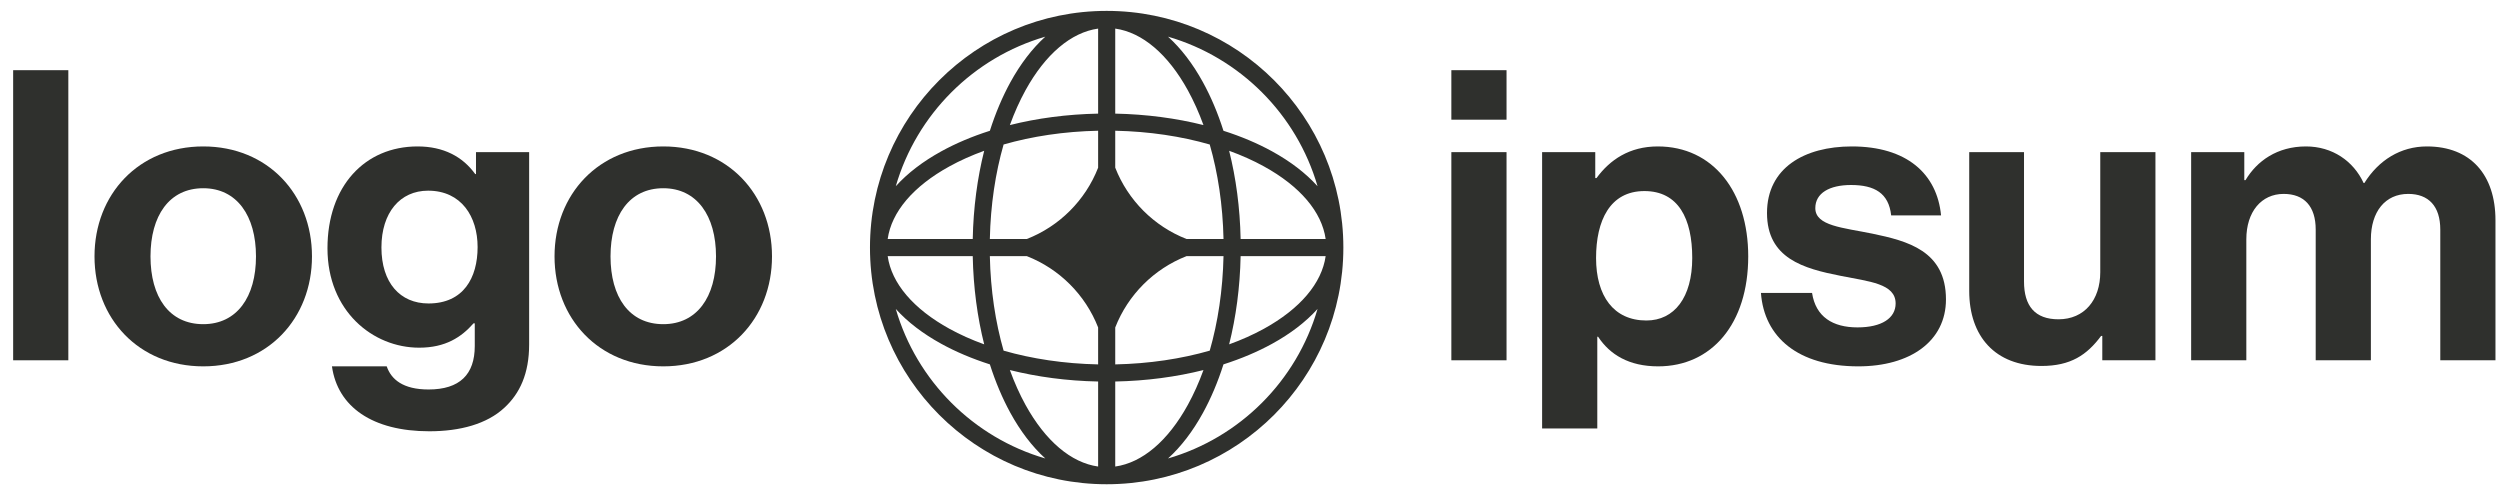
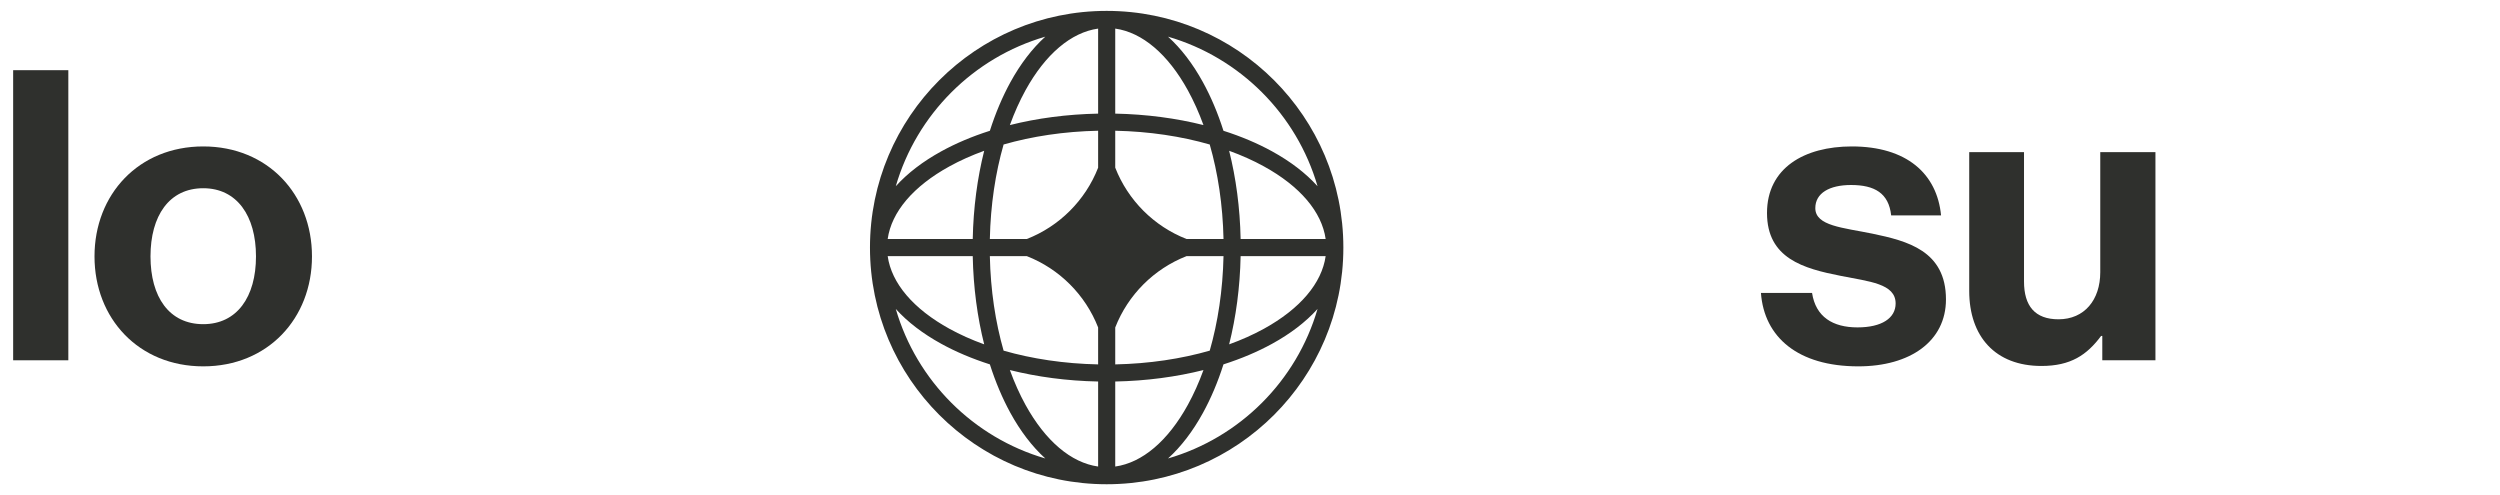
<svg xmlns="http://www.w3.org/2000/svg" width="96" height="19" viewBox="0 0 96 19" fill="none">
  <g clip-path="url(#clip0_596_493)">
-     <path d="M55.732 13.835H57.851V5.842H55.732V13.835ZM55.732 4.596H57.851V2.695H55.732V4.596Z" fill="#2F302D" />
-     <path d="M59.217 16.452H61.336V12.931H61.367C61.819 13.616 62.551 14.068 63.673 14.068C65.73 14.068 67.132 12.432 67.132 9.846C67.132 7.353 65.777 5.623 63.658 5.623C62.567 5.623 61.819 6.138 61.305 6.839H61.258V5.841H59.217V16.452ZM63.221 12.307C61.959 12.307 61.289 11.357 61.289 9.908C61.289 8.475 61.819 7.337 63.144 7.337C64.452 7.337 64.982 8.397 64.982 9.908C64.982 11.419 64.296 12.307 63.221 12.307Z" fill="#2F302D" />
    <path d="M71.359 14.068C73.353 14.068 74.725 13.102 74.725 11.497C74.725 9.628 73.244 9.254 71.904 8.973C70.767 8.74 69.708 8.677 69.708 7.992C69.708 7.415 70.253 7.104 71.079 7.104C71.983 7.104 72.528 7.415 72.621 8.272H74.537C74.382 6.667 73.213 5.623 71.11 5.623C69.287 5.623 67.853 6.449 67.853 8.179C67.853 9.924 69.256 10.313 70.689 10.594C71.78 10.812 72.792 10.89 72.792 11.653C72.792 12.214 72.263 12.572 71.328 12.572C70.377 12.572 69.723 12.167 69.583 11.248H67.62C67.744 12.946 69.038 14.068 71.359 14.068Z" fill="#2F302D" />
    <path d="M82.769 13.835V5.842H80.65V10.454C80.65 11.514 80.043 12.261 79.046 12.261C78.142 12.261 77.722 11.747 77.722 10.812V5.842H75.618V11.171C75.618 12.916 76.615 14.053 78.391 14.053C79.513 14.053 80.136 13.633 80.682 12.9H80.728V13.835H82.769Z" fill="#2F302D" />
-     <path d="M84.14 13.834H86.259V9.191C86.259 8.132 86.836 7.446 87.693 7.446C88.472 7.446 88.923 7.914 88.923 8.817V13.834H91.042V9.191C91.042 8.132 91.588 7.446 92.476 7.446C93.255 7.446 93.707 7.914 93.707 8.817V13.834H95.826V8.459C95.826 6.714 94.875 5.623 93.192 5.623C92.18 5.623 91.338 6.153 90.793 7.026H90.762C90.373 6.184 89.562 5.623 88.549 5.623C87.443 5.623 86.664 6.184 86.228 6.917H86.181V5.841H84.14V13.834Z" fill="#2F302D" />
    <path d="M0.505 13.835H2.624V2.695H0.505V13.835Z" fill="#2F302D" />
    <path d="M7.805 14.068C10.282 14.068 11.98 12.23 11.98 9.846C11.98 7.462 10.282 5.623 7.805 5.623C5.327 5.623 3.629 7.462 3.629 9.846C3.629 12.23 5.327 14.068 7.805 14.068ZM7.805 12.448C6.496 12.448 5.779 11.404 5.779 9.846C5.779 8.288 6.496 7.228 7.805 7.228C9.098 7.228 9.83 8.288 9.83 9.846C9.83 11.404 9.098 12.448 7.805 12.448Z" fill="#2F302D" />
-     <path d="M16.486 16.561C17.67 16.561 18.698 16.281 19.368 15.657C19.96 15.112 20.319 14.348 20.319 13.227V5.841H18.278V6.683H18.247C17.764 6.013 17.031 5.623 16.034 5.623C14.009 5.623 12.575 7.15 12.575 9.534C12.575 11.949 14.32 13.351 16.096 13.351C17.109 13.351 17.717 12.946 18.184 12.416H18.231V13.289C18.231 14.38 17.654 14.956 16.455 14.956C15.473 14.956 15.021 14.567 14.85 14.068H12.747C12.965 15.626 14.305 16.561 16.486 16.561ZM16.455 11.653C15.364 11.653 14.647 10.858 14.647 9.503C14.647 8.163 15.364 7.322 16.439 7.322C17.717 7.322 18.34 8.319 18.34 9.487C18.34 10.671 17.795 11.653 16.455 11.653Z" fill="#2F302D" />
-     <path d="M25.47 14.068C27.947 14.068 29.645 12.23 29.645 9.846C29.645 7.462 27.947 5.623 25.47 5.623C22.992 5.623 21.294 7.462 21.294 9.846C21.294 12.23 22.992 14.068 25.47 14.068ZM25.47 12.448C24.161 12.448 23.444 11.404 23.444 9.846C23.444 8.288 24.161 7.228 25.47 7.228C26.763 7.228 27.495 8.288 27.495 9.846C27.495 11.404 26.763 12.448 25.47 12.448Z" fill="#2F302D" />
    <path fill-rule="evenodd" clip-rule="evenodd" d="M42.496 0.418C47.516 0.418 51.585 4.487 51.585 9.507C51.585 14.526 47.516 18.595 42.496 18.595C37.477 18.595 33.407 14.526 33.407 9.507C33.407 4.487 37.477 0.418 42.496 0.418ZM42.168 1.098C41.131 1.244 40.144 2.077 39.377 3.47C39.155 3.875 38.954 4.321 38.779 4.803C39.822 4.541 40.966 4.387 42.168 4.363V1.098ZM38.011 5.022C38.229 4.339 38.495 3.712 38.801 3.154C39.181 2.463 39.632 1.867 40.14 1.408C37.378 2.211 35.2 4.388 34.398 7.151C34.856 6.643 35.453 6.192 36.144 5.812C36.701 5.505 37.329 5.239 38.011 5.022ZM37.793 5.79C37.531 6.832 37.377 7.977 37.353 9.178H34.087C34.233 8.141 35.067 7.154 36.46 6.388C36.864 6.165 37.311 5.965 37.793 5.79ZM38.01 9.178C38.037 7.867 38.226 6.636 38.538 5.549C39.626 5.236 40.857 5.047 42.168 5.02V6.44C41.679 7.692 40.681 8.689 39.429 9.178H38.01ZM37.353 9.835H34.087C34.233 10.872 35.067 11.859 36.46 12.626C36.864 12.848 37.311 13.049 37.793 13.223C37.531 12.181 37.377 11.037 37.353 9.835ZM38.538 13.465C38.226 12.377 38.037 11.146 38.01 9.835H39.429C40.681 10.324 41.679 11.322 42.168 12.574V13.993C40.857 13.966 39.626 13.777 38.538 13.465ZM38.011 13.992C37.329 13.774 36.701 13.508 36.144 13.201C35.453 12.822 34.856 12.371 34.398 11.863C35.2 14.625 37.378 16.802 40.14 17.605C39.632 17.147 39.181 16.55 38.801 15.859C38.495 15.301 38.229 14.674 38.011 13.992ZM42.168 17.915C41.131 17.769 40.144 16.936 39.377 15.543C39.155 15.139 38.954 14.692 38.779 14.21C39.822 14.472 40.966 14.626 42.168 14.65V17.915ZM44.852 17.605C45.36 17.147 45.811 16.55 46.191 15.859C46.498 15.301 46.764 14.674 46.981 13.992C47.663 13.774 48.291 13.508 48.849 13.201C49.54 12.822 50.136 12.371 50.594 11.863C49.792 14.625 47.615 16.802 44.852 17.605ZM46.213 14.21C46.038 14.692 45.837 15.139 45.615 15.543C44.849 16.936 43.862 17.769 42.825 17.915V14.65C44.026 14.626 45.171 14.472 46.213 14.21ZM47.199 13.223C47.681 13.049 48.128 12.848 48.532 12.626C49.926 11.859 50.759 10.872 50.905 9.835H47.64C47.616 11.037 47.461 12.181 47.199 13.223ZM46.983 9.835C46.955 11.146 46.767 12.377 46.454 13.465C45.367 13.777 44.136 13.966 42.825 13.993V12.575C43.314 11.322 44.312 10.324 45.564 9.835H46.983ZM47.64 9.178H50.905C50.759 8.141 49.926 7.154 48.532 6.388C48.128 6.165 47.681 5.965 47.199 5.79C47.461 6.832 47.616 7.977 47.64 9.178ZM46.454 5.549C46.767 6.636 46.955 7.867 46.983 9.178H45.564C44.312 8.689 43.314 7.691 42.825 6.438V5.02C44.136 5.047 45.367 5.236 46.454 5.549ZM46.981 5.022C47.663 5.239 48.291 5.505 48.849 5.812C49.54 6.192 50.136 6.643 50.594 7.151C49.792 4.388 47.615 2.211 44.852 1.408C45.36 1.867 45.811 2.463 46.191 3.154C46.498 3.712 46.764 4.339 46.981 5.022ZM42.825 1.098C43.862 1.244 44.849 2.077 45.615 3.47C45.837 3.875 46.038 4.321 46.213 4.803C45.171 4.541 44.026 4.387 42.825 4.363V1.098Z" fill="#2F302D" />
  </g>
  <defs>
    <clipPath id="clip0_596_493">
      <rect width="96" height="18.177" fill="white" transform="translate(0 0.418)" />
    </clipPath>
  </defs>
</svg>